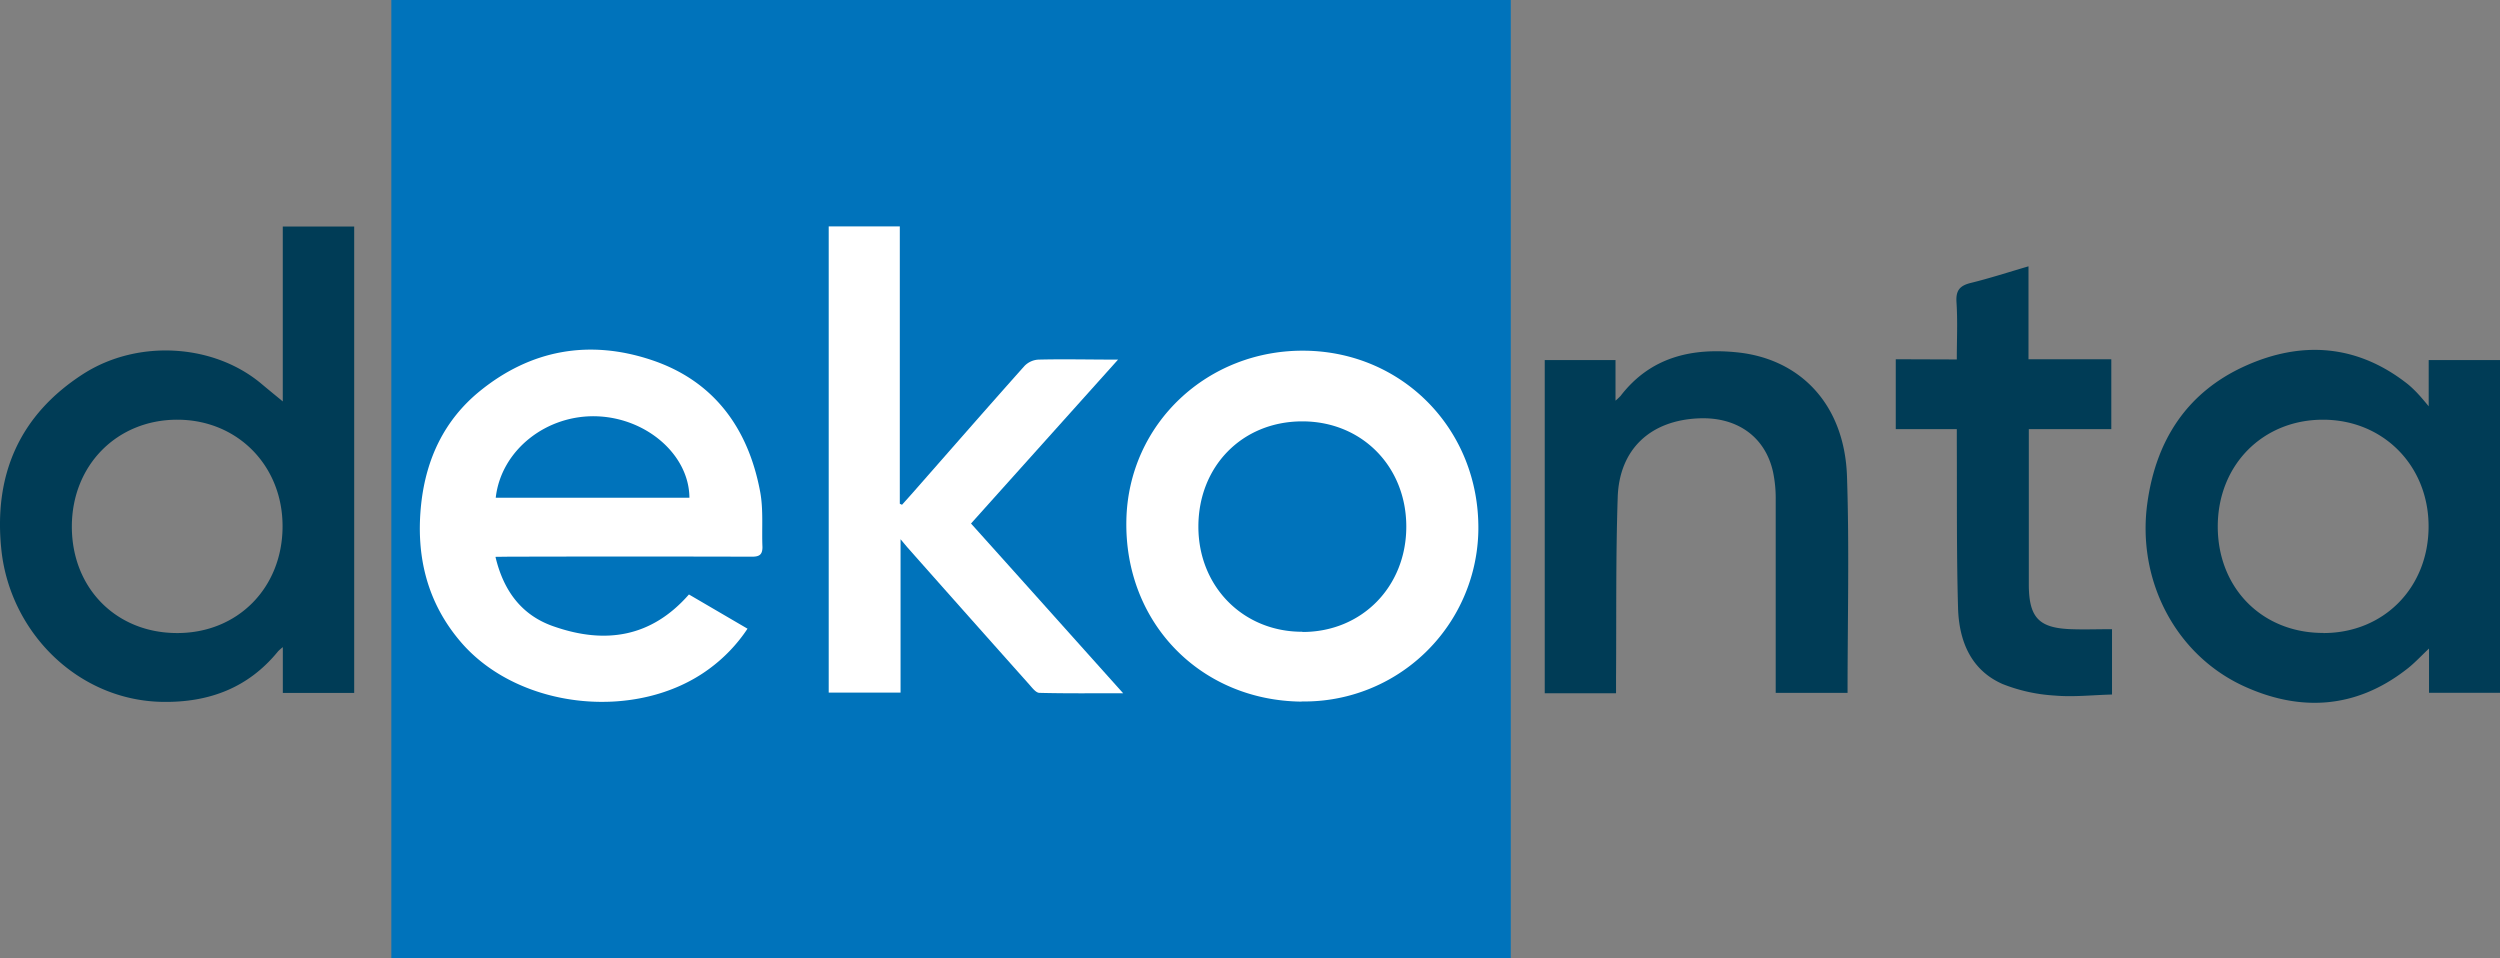
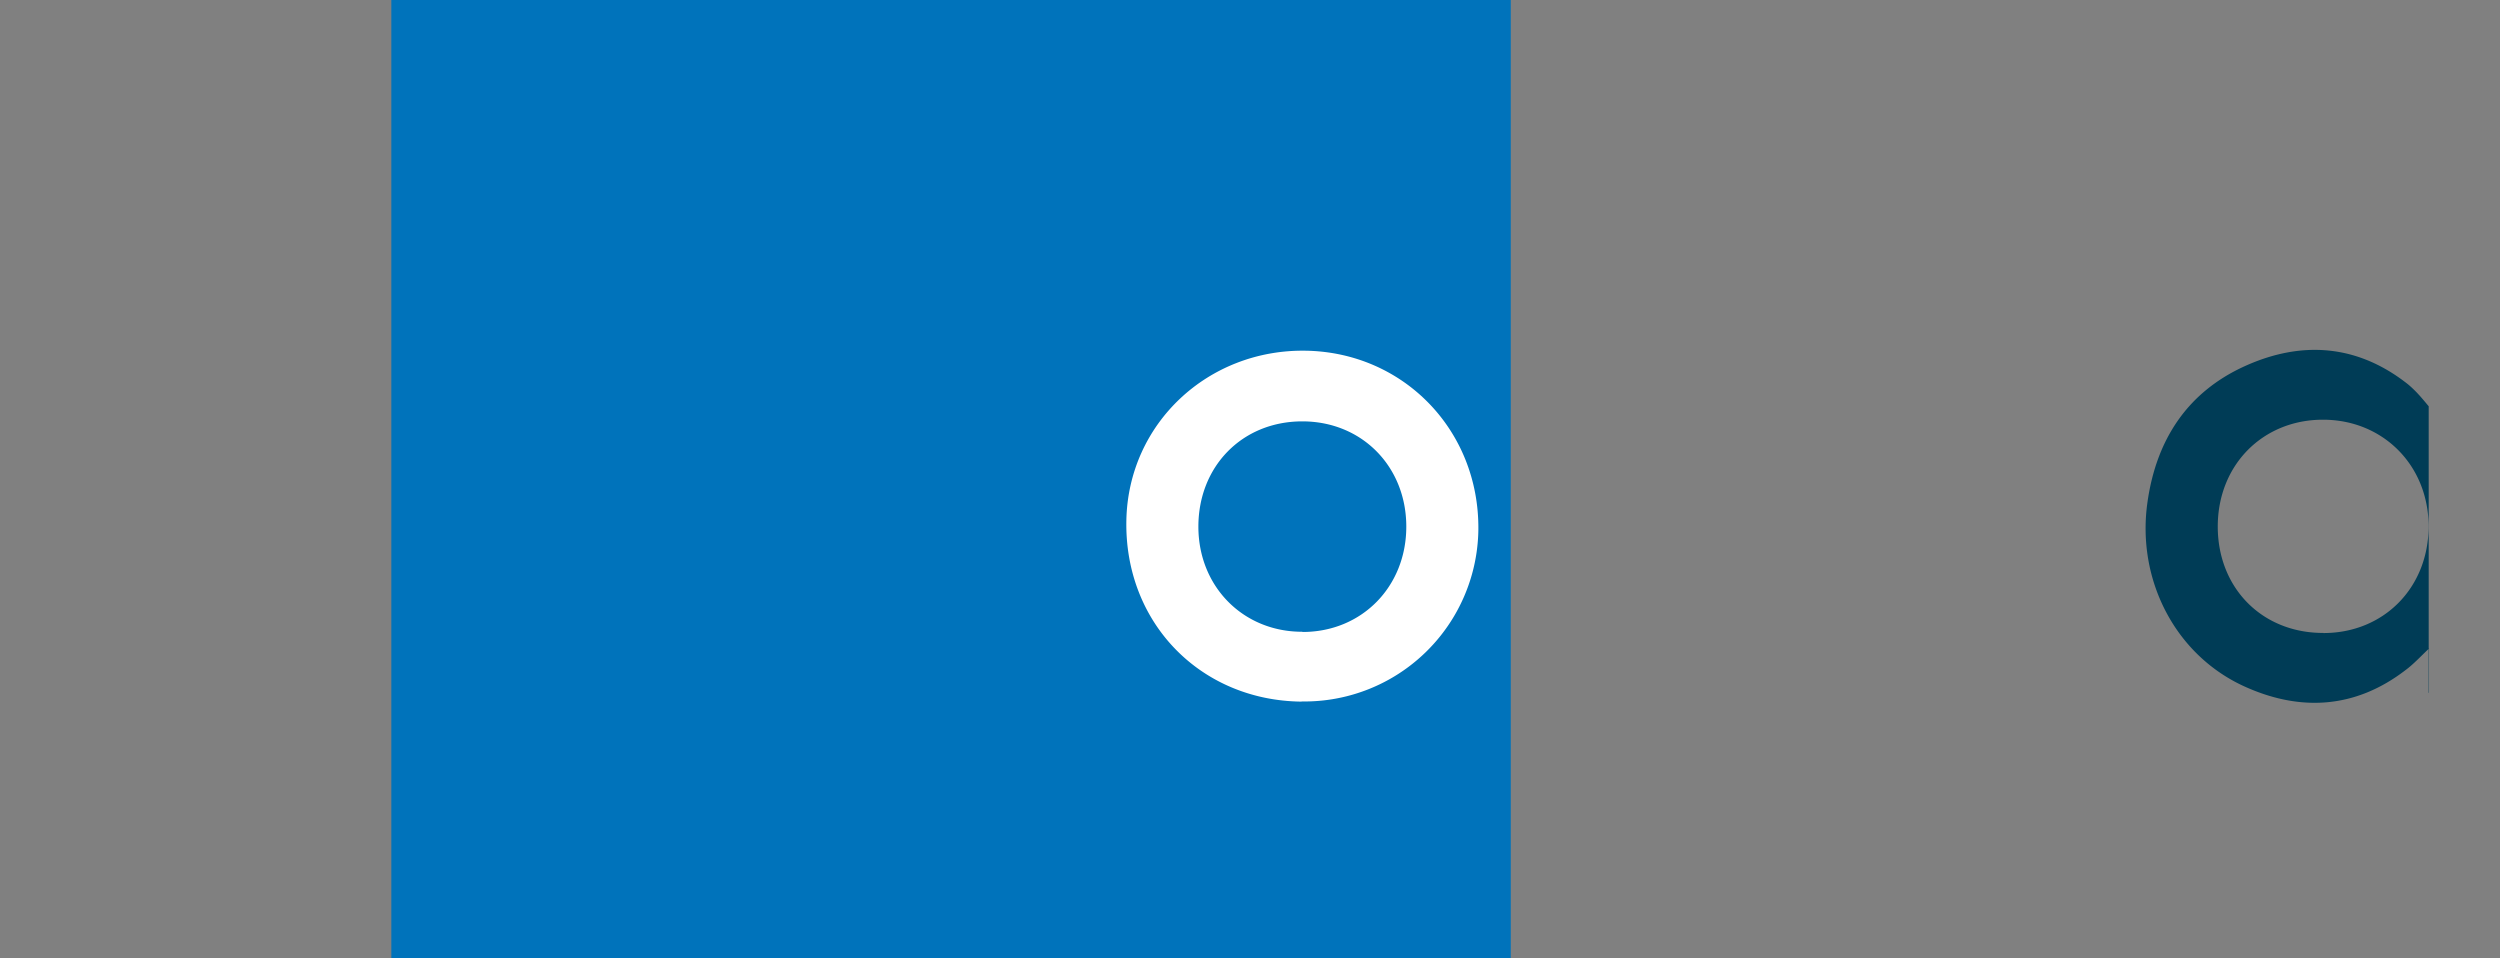
<svg xmlns="http://www.w3.org/2000/svg" viewBox="0 0 465.21 178.3">
  <rect x="0" y="0" width="465.21" height="178.3" fill="#808080" stroke="none" />
  <defs>
    <style>.cls-1{fill:#0073bb;}.cls-2{fill:#003c56;}.cls-3{fill:#fff;}</style>
  </defs>
  <title>dekonta-logo</title>
  <g id="Vrstva_2" data-name="Vrstva 2">
    <g id="Vrstva_1-2" data-name="Vrstva 1">
      <rect class="cls-1" x="72.82" width="208.31" height="178.3" />
-       <path class="cls-2" d="M33,117.8c11.23,0,19.52-8.39,19.58-19.76S44.2,78.11,33,78.1,13.37,86.54,13.37,98,21.64,117.82,33,117.8M65.91,42.16v86.78H52.63v-8.52a10.32,10.32,0,0,0-.86.75c-5.54,6.83-12.86,9.56-21.46,9.44C14.59,130.39,2,117.79.28,102.54c-1.54-14,3.23-25.28,15.28-33,10.2-6.49,24.33-5.54,33.16,1.94,1.3,1.09,2.62,2.16,3.9,3.22V42.16Z" />
-       <path class="cls-2" d="M432.35,117.8c11.22,0,19.53-8.42,19.57-19.77S443.5,78.1,432.27,78.1,412.68,86.55,412.69,98s8.28,19.81,19.66,19.78m19.59-42.16V67h13.27v61.92H452v-8.24c-1.54,1.45-2.84,2.88-4.35,4-9.4,7.23-19.68,7.78-30.12,3-12.83-5.9-19.92-19.86-17.94-34.09,1.61-11.64,7.35-20.56,18.12-25.45,10.6-4.81,21-4.06,30.4,3.39a20.37,20.37,0,0,1,1.84,1.76c.57.6,1.11,1.26,2,2.32" />
-       <path class="cls-3" d="M92.29,92.62h36c-.05-7.85-7.73-14.67-16.92-15.14-9.56-.48-18.13,6.24-19.12,15.14m-.05,11c1.52,6.45,5,11,11,13,9.43,3.26,18,2,25-6l10.9,6.37a29.33,29.33,0,0,1-7.2,7.52c-13.32,9.78-35.19,7.53-46-4.87-6.46-7.43-8.57-16.25-7.52-25.91.92-8.37,4.31-15.56,10.86-20.91,9.51-7.75,20.41-9.7,32-5.83s18,12.68,20.21,24.5c.63,3.35.28,6.87.43,10.31,0,1.45-.61,1.8-2,1.79q-22.66-.06-45.32,0Z" />
+       <path class="cls-2" d="M432.35,117.8c11.22,0,19.53-8.42,19.57-19.77S443.5,78.1,432.27,78.1,412.68,86.55,412.69,98s8.28,19.81,19.66,19.78m19.59-42.16V67v61.92H452v-8.24c-1.54,1.45-2.84,2.88-4.35,4-9.4,7.23-19.68,7.78-30.12,3-12.83-5.9-19.92-19.86-17.94-34.09,1.61-11.64,7.35-20.56,18.12-25.45,10.6-4.81,21-4.06,30.4,3.39a20.37,20.37,0,0,1,1.84,1.76c.57.6,1.11,1.26,2,2.32" />
      <path class="cls-3" d="M242.39,117.6c11,0,19.29-8.4,19.3-19.59s-8.27-19.64-19.43-19.6S223,86.82,223,98s8.37,19.59,19.35,19.56m-.14,13c-18.8-.18-33-14.66-32.61-33.75.36-18,15.17-31.82,33.33-31.55s32.34,14.73,32.17,33.27a32.38,32.38,0,0,1-32.89,32" />
-       <path class="cls-3" d="M154.21,42.13h13.23V93.74l.41.19c.78-.87,1.56-1.73,2.33-2.61,6.81-7.75,13.59-15.52,20.45-23.21a3.92,3.92,0,0,1,2.57-1.19c4.77-.12,9.55,0,14.85,0l-27.36,30.5C190.1,107.88,199.4,118.3,209,129c-5.46,0-10.52.06-15.58-.07-.64,0-1.33-.92-1.87-1.53q-11.32-12.69-22.6-25.43c-.35-.4-.69-.82-1.37-1.63v28.54H154.21Z" />
-       <path class="cls-2" d="M300.7,129H287.45V67h13.17v7.56a12.35,12.35,0,0,0,.93-.87c5.56-7.24,13.23-9,21.74-8.12,11.68,1.21,20,9.65,20.41,23.2.44,13.33.1,26.68.1,40.16H330.43v-2c0-11.28,0-22.56,0-33.84a24.18,24.18,0,0,0-.49-5.24c-1.44-6.57-6.69-10.31-13.84-10-9,.38-14.78,5.75-15.07,14.69-.37,11.15-.23,22.32-.31,33.48,0,.91,0,1.81,0,2.93" />
-       <path class="cls-2" d="M364.13,66.89c0-3.68.17-7.19-.06-10.68-.14-2.19.64-3.06,2.66-3.56,3.51-.86,7-2,10.74-3.09v17.3h15.41v13H377.53v29.22c.09,5.88,1.93,7.79,7.85,8,2.47.09,4.95,0,7.63,0v12.16c-3.62.09-7.18.5-10.68.19a31.24,31.24,0,0,1-9.65-2.13c-6-2.62-8.16-8.13-8.32-14.23-.29-10.3-.18-20.61-.23-30.92V79.85H352.77v-13Z" />
    </g>
  </g>
</svg>